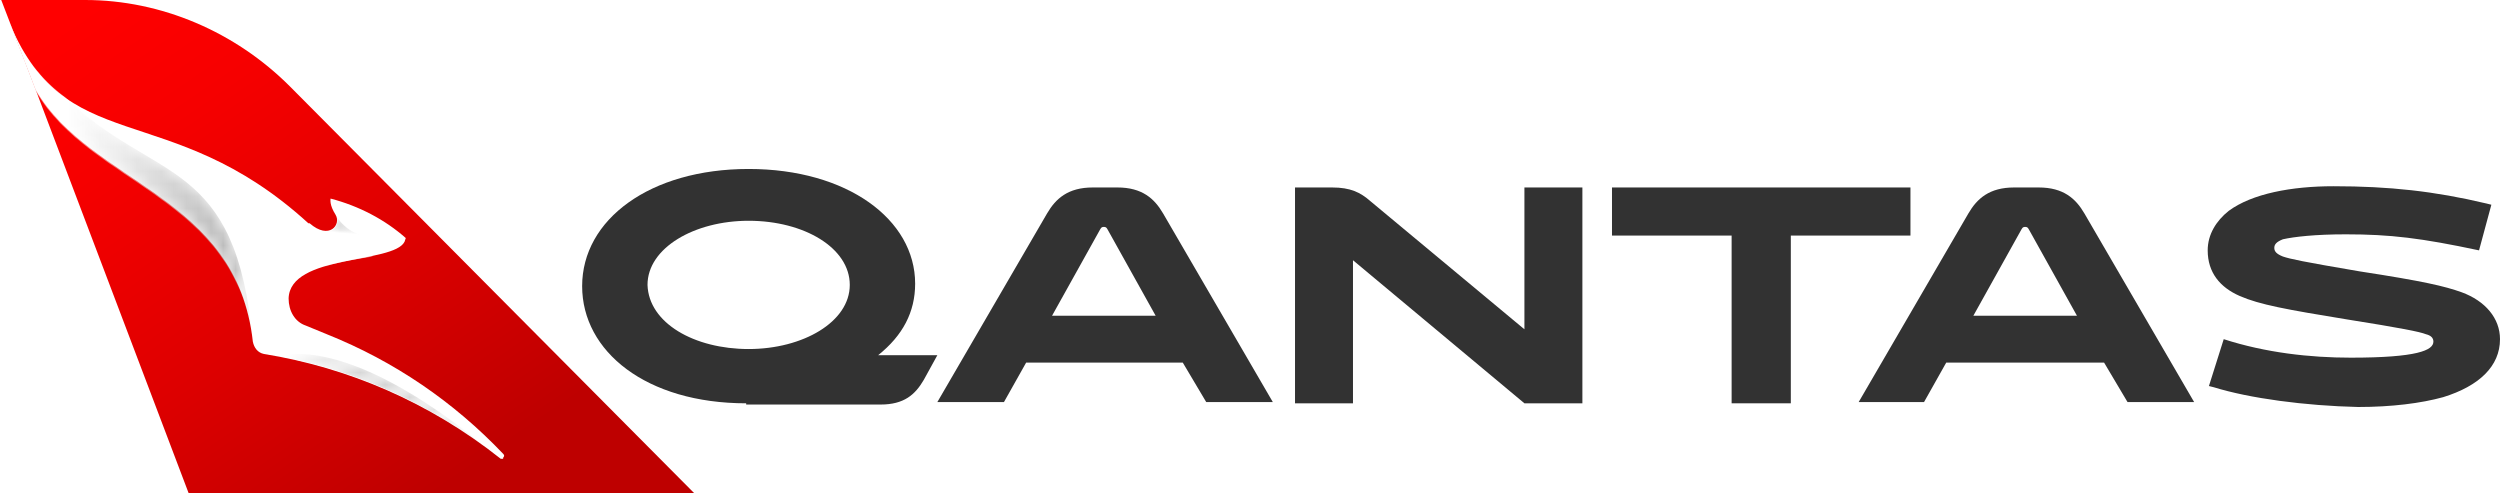
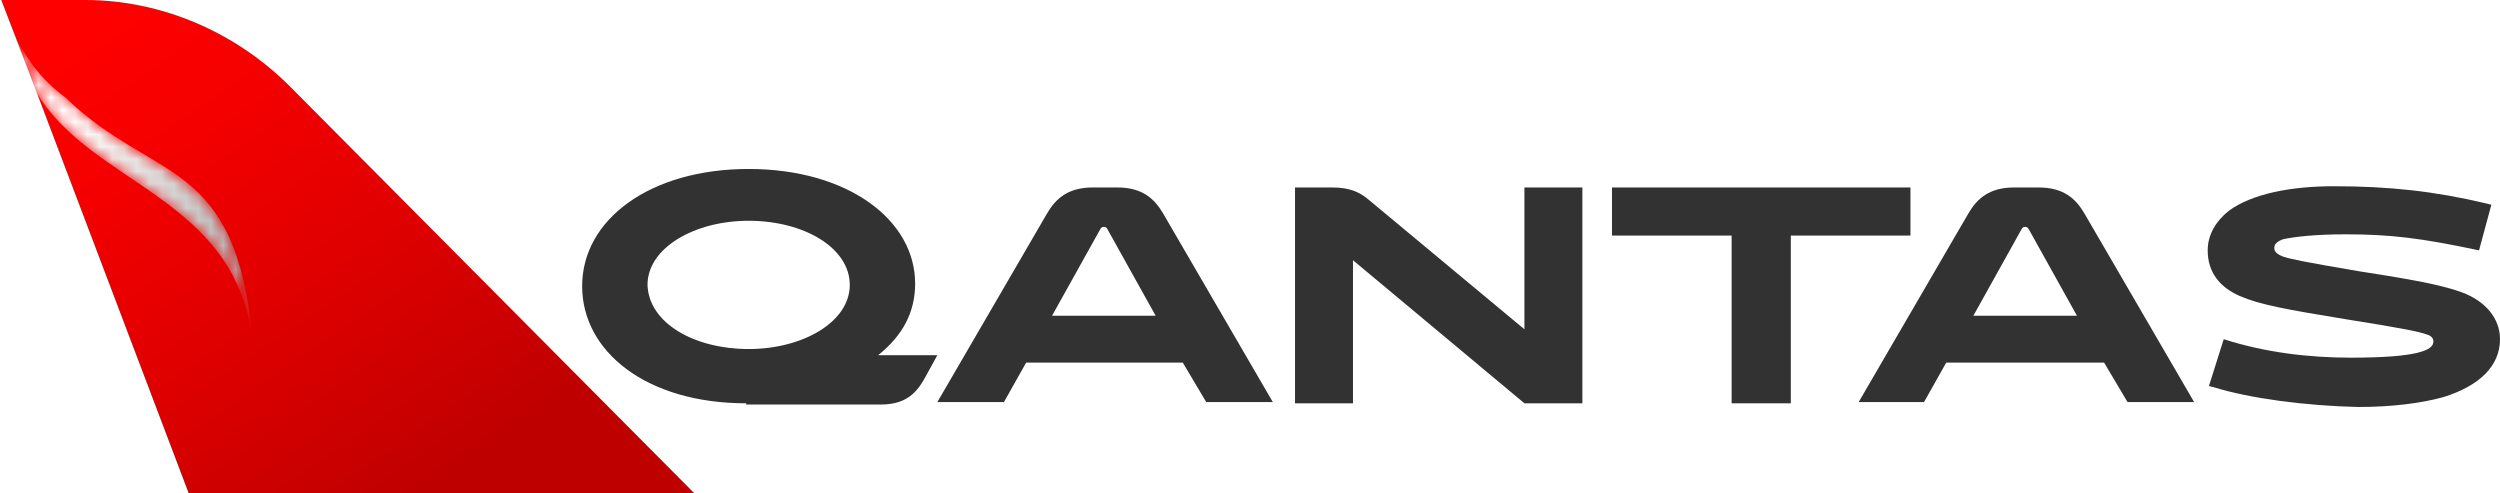
<svg xmlns="http://www.w3.org/2000/svg" xmlns:xlink="http://www.w3.org/1999/xlink" version="1.1" id="Layer_1" x="0px" y="0px" viewBox="0 0 202.7 40" style="enable-background:new 0 0 202.7 40;" xml:space="preserve" width="170" height="33.547">
  <style type="text/css">
	.st0{clip-path:url(#SVGID_2_);fill:url(#SVGID_3_);}
	.st1{clip-path:url(#SVGID_5_);fill:#FFFFFF;}
	.st2{filter:url(#Adobe_OpacityMaskFilter);}
	.st3{clip-path:url(#SVGID_7_);}
	.st4{clip-path:url(#SVGID_10_);fill:url(#SVGID_11_);}
	.st5{clip-path:url(#SVGID_7_);mask:url(#SVGID_8_);fill:url(#SVGID_12_);}
	.st6{filter:url(#Adobe_OpacityMaskFilter_1_);}
	.st7{clip-path:url(#SVGID_14_);fill:url(#SVGID_16_);}
	.st8{clip-path:url(#SVGID_14_);mask:url(#SVGID_15_);fill:url(#SVGID_17_);}
	.st9{filter:url(#Adobe_OpacityMaskFilter_2_);}
	.st10{clip-path:url(#SVGID_19_);fill:url(#SVGID_21_);}
	.st11{clip-path:url(#SVGID_19_);mask:url(#SVGID_20_);fill:url(#SVGID_22_);}
	.st12{clip-path:url(#SVGID_24_);fill:#323232;}
</style>
  <g>
    <g>
      <defs>
        <path id="SVGID_1_" d="M0.1,0L0.1,0L0.1,0l0.5,1.3l2.3,6L15.3,40h41L23.5,7C19.1,2.6,13.1,0,6.9,0H0.1z" />
      </defs>
      <clipPath id="SVGID_2_">
        <use xlink:href="#SVGID_1_" style="overflow:visible;" />
      </clipPath>
      <linearGradient id="SVGID_3_" gradientUnits="userSpaceOnUse" x1="-247.791" y1="230.645" x2="-246.757" y2="230.645" gradientTransform="matrix(-26.469 -38.657 -38.657 26.469 2397.137 -15646.797)">
        <stop offset="0" style="stop-color:#BE0000" />
        <stop offset="0.383" style="stop-color:#DD0000" />
        <stop offset="0.766" style="stop-color:#F60000" />
        <stop offset="1" style="stop-color:#FF0000" />
      </linearGradient>
      <polygon class="st0" points="18,66.2 -18.6,12.8 38.4,-26.2 75,27.2   " />
    </g>
    <g>
      <defs>
-         <rect id="SVGID_4_" x="0.1" y="0" width="202.6" height="40" />
-       </defs>
+         </defs>
      <clipPath id="SVGID_5_">
        <use xlink:href="#SVGID_4_" style="overflow:visible;" />
      </clipPath>
      <path class="st1" d="M2.9,7.3c4.5,7.7,16.3,8.5,17.6,20.4c0.1,0.5,0.4,0.9,0.9,1c6.8,1.1,13.4,3.9,19.2,8.5l0,0c0,0,0.1,0,0.1,0    c0.1,0,0.1,0,0.1-0.1c0.1-0.1,0.1-0.2,0-0.3c-4-4.2-8.8-7.5-14.3-9.7l-1.7-0.7c-0.9-0.3-1.4-1.2-1.4-2.2c0.1-3.6,8.5-2.8,9.4-4.6    l0.1-0.3c-1.7-1.5-3.8-2.6-6.1-3.2c0,0.1-0.1,0.5,0.4,1.3c0.5,0.8-0.5,2.1-2.1,0.7L25,18.1C13.6,7.7,5.1,13.1,0.6,1.4L2.9,7.3z" />
    </g>
    <g>
      <defs>
-         <path id="SVGID_6_" d="M26.4,18.8v2.8h0c1.2-0.4,2.6-0.6,3.8-0.8v-1.6c0,0-1.9,0.1-3-1.8C27.6,18,27.2,18.8,26.4,18.8" />
-       </defs>
+         </defs>
      <clipPath id="SVGID_7_">
        <use xlink:href="#SVGID_6_" style="overflow:visible;" />
      </clipPath>
      <defs>
        <filter id="Adobe_OpacityMaskFilter" filterUnits="userSpaceOnUse" x="26.1" y="17.2" width="4.5" height="4.8">
          <feColorMatrix type="matrix" values="1 0 0 0 0  0 1 0 0 0  0 0 1 0 0  0 0 0 1 0" />
        </filter>
      </defs>
      <mask maskUnits="userSpaceOnUse" x="26.1" y="17.2" width="4.5" height="4.8" id="SVGID_8_">
        <g class="st2">
          <g>
            <defs>
              <rect id="SVGID_9_" x="26.1" y="17.5" transform="matrix(8.717514e-02 -0.996 0.996 8.717514e-02 6.356 46.09)" width="4.5" height="4.2" />
            </defs>
            <clipPath id="SVGID_10_" class="st3">
              <use xlink:href="#SVGID_9_" style="overflow:visible;" />
            </clipPath>
            <linearGradient id="SVGID_11_" gradientUnits="userSpaceOnUse" x1="-267.164" y1="223.723" x2="-266.13" y2="223.723" gradientTransform="matrix(0.357 -4.078 -4.078 -0.357 1035.858 -987.926)">
              <stop offset="0" style="stop-color:#000000" />
              <stop offset="0.65" style="stop-color:#000000" />
              <stop offset="0.697" style="stop-color:#3D3D3D" />
              <stop offset="0.747" style="stop-color:#777777" />
              <stop offset="0.796" style="stop-color:#A8A8A8" />
              <stop offset="0.842" style="stop-color:#CECECE" />
              <stop offset="0.884" style="stop-color:#E9E9E9" />
              <stop offset="0.921" style="stop-color:#F9F9F9" />
              <stop offset="0.95" style="stop-color:#FFFFFF" />
              <stop offset="1" style="stop-color:#FFFFFF" />
            </linearGradient>
            <polygon class="st4" points="25.6,22 26.1,16.8 31,17.2 30.6,22.4      " />
          </g>
        </g>
      </mask>
      <linearGradient id="SVGID_12_" gradientUnits="userSpaceOnUse" x1="-267.164" y1="223.723" x2="-266.13" y2="223.723" gradientTransform="matrix(0.357 -4.078 -4.078 -0.357 1035.858 -987.926)">
        <stop offset="0" style="stop-color:#FFFFFF" />
        <stop offset="0.65" style="stop-color:#FFFFFF" />
        <stop offset="0.728" style="stop-color:#E0E0E0" />
        <stop offset="0.815" style="stop-color:#C5C5C5" />
        <stop offset="0.891" style="stop-color:#B5B5B5" />
        <stop offset="0.95" style="stop-color:#AFAFAF" />
        <stop offset="1" style="stop-color:#AFAFAF" />
      </linearGradient>
      <polygon class="st5" points="26.1,21.6 26.5,17.2 30.6,17.5 30.2,22   " />
    </g>
    <g>
      <defs>
        <path id="SVGID_13_" d="M22.7,28.9c6.3,1.2,12.4,3.9,17.7,8.2c-8.6-7.3-13.8-8.4-16.2-8.4C23.4,28.7,22.8,28.9,22.7,28.9" />
      </defs>
      <clipPath id="SVGID_14_">
        <use xlink:href="#SVGID_13_" style="overflow:visible;" />
      </clipPath>
      <defs>
        <filter id="Adobe_OpacityMaskFilter_1_" filterUnits="userSpaceOnUse" x="22.7" y="28.7" width="17.7" height="8.4">
          <feColorMatrix type="matrix" values="1 0 0 0 0  0 1 0 0 0  0 0 1 0 0  0 0 0 1 0" />
        </filter>
      </defs>
      <mask maskUnits="userSpaceOnUse" x="22.7" y="28.7" width="17.7" height="8.4" id="SVGID_15_">
        <g class="st6">
          <linearGradient id="SVGID_16_" gradientUnits="userSpaceOnUse" x1="-244.958" y1="224.82" x2="-243.924" y2="224.82" gradientTransform="matrix(17.165 0 0 -17.165 4227.454 3891.995)">
            <stop offset="0" style="stop-color:#000000" />
            <stop offset="9.916679e-02" style="stop-color:#343434" />
            <stop offset="0.215" style="stop-color:#696969" />
            <stop offset="0.333" style="stop-color:#979797" />
            <stop offset="0.449" style="stop-color:#BCBCBC" />
            <stop offset="0.565" style="stop-color:#DADADA" />
            <stop offset="0.679" style="stop-color:#EEEEEE" />
            <stop offset="0.792" style="stop-color:#FBFBFB" />
            <stop offset="0.9" style="stop-color:#FFFFFF" />
            <stop offset="1" style="stop-color:#FFFFFF" />
          </linearGradient>
          <rect x="22.7" y="28.7" class="st7" width="17.7" height="8.4" />
        </g>
      </mask>
      <linearGradient id="SVGID_17_" gradientUnits="userSpaceOnUse" x1="-244.958" y1="224.82" x2="-243.924" y2="224.82" gradientTransform="matrix(17.165 0 0 -17.165 4227.454 3891.995)">
        <stop offset="0" style="stop-color:#FFFFFF" />
        <stop offset="8.327577e-02" style="stop-color:#F1F1F1" />
        <stop offset="0.292" style="stop-color:#D4D4D4" />
        <stop offset="0.499" style="stop-color:#C0C0C0" />
        <stop offset="0.704" style="stop-color:#B3B3B3" />
        <stop offset="0.9" style="stop-color:#AFAFAF" />
        <stop offset="1" style="stop-color:#AFAFAF" />
      </linearGradient>
-       <rect x="22.7" y="28.7" class="st8" width="17.7" height="8.4" />
    </g>
    <g>
      <defs>
        <path id="SVGID_18_" d="M0.6,1.4l2.3,6c4.5,7.7,16.3,8.5,17.6,20.4c-1.3-15.2-8-12.9-15.2-19.9C3.4,6.5,1.8,4.6,0.6,1.4z" />
      </defs>
      <clipPath id="SVGID_19_">
        <use xlink:href="#SVGID_18_" style="overflow:visible;" />
      </clipPath>
      <defs>
        <filter id="Adobe_OpacityMaskFilter_2_" filterUnits="userSpaceOnUse" x="0.6" y="1.4" width="19.8" height="26.4">
          <feColorMatrix type="matrix" values="1 0 0 0 0  0 1 0 0 0  0 0 1 0 0  0 0 0 1 0" />
        </filter>
      </defs>
      <mask maskUnits="userSpaceOnUse" x="0.6" y="1.4" width="19.8" height="26.4" id="SVGID_20_">
        <g class="st9">
          <linearGradient id="SVGID_21_" gradientUnits="userSpaceOnUse" x1="-245.105" y1="225.397" x2="-244.071" y2="225.397" gradientTransform="matrix(19.188 0 0 -19.188 4703.556 4339.373)">
            <stop offset="0" style="stop-color:#000000" />
            <stop offset="0.25" style="stop-color:#000000" />
            <stop offset="0.328" style="stop-color:#131313" />
            <stop offset="0.486" style="stop-color:#434343" />
            <stop offset="0.709" style="stop-color:#909090" />
            <stop offset="0.987" style="stop-color:#FAFAFA" />
            <stop offset="1" style="stop-color:#FFFFFF" />
          </linearGradient>
          <rect x="0.6" y="1.4" class="st10" width="19.8" height="26.4" />
        </g>
      </mask>
      <linearGradient id="SVGID_22_" gradientUnits="userSpaceOnUse" x1="-245.105" y1="225.397" x2="-244.071" y2="225.397" gradientTransform="matrix(19.188 0 0 -19.188 4703.556 4339.373)">
        <stop offset="0" style="stop-color:#FFFFFF" />
        <stop offset="0.25" style="stop-color:#FFFFFF" />
        <stop offset="0.465" style="stop-color:#ECECEC" />
        <stop offset="0.898" style="stop-color:#BBBBBB" />
        <stop offset="1" style="stop-color:#AFAFAF" />
      </linearGradient>
      <rect x="0.6" y="1.4" class="st11" width="19.8" height="26.4" />
    </g>
    <g>
      <defs>
        <rect id="SVGID_23_" x="0.1" y="0" width="202.6" height="40" />
      </defs>
      <clipPath id="SVGID_24_">
        <use xlink:href="#SVGID_23_" style="overflow:visible;" />
      </clipPath>
      <path class="st12" d="M60.5,32.7c-8.1,0-13.3-4.2-13.3-9.5c0-5.4,5.5-9.5,13.5-9.5c8,0,13.5,4.1,13.5,9.3c0,2.3-1,4.2-3,5.8H76    l-1.1,2c-0.7,1.2-1.6,2-3.5,2H60.5z M60.7,28.3c4.4,0,8.2-2.2,8.2-5.2c0-3-3.7-5.2-8.2-5.2c-4.4,0-8.2,2.2-8.2,5.2    C52.6,26.2,56.3,28.3,60.7,28.3" />
      <path class="st12" d="M95.9,29.4H83.2l-1.8,3.2H76l8.9-15.3c0.7-1.2,1.7-2.1,3.7-2.1h2c2,0,3,0.9,3.7,2.1l8.9,15.3h-5.4L95.9,29.4    z M85.3,25.6h8.4l-3.9-7c-0.1-0.2-0.2-0.2-0.3-0.2c-0.1,0-0.2,0-0.3,0.2L85.3,25.6z" />
      <path class="st12" d="M128.3,15.2v17.5h-4.7l-13.9-11.6v11.6H105V15.2h3c1.5,0,2.3,0.4,3.1,1.1l12.5,10.4V15.2H128.3z" />
      <polygon class="st12" points="145.2,19.1 145.2,32.7 140.4,32.7 140.4,19.1 130.7,19.1 130.7,15.2 154.9,15.2 154.9,19.1   " />
      <path class="st12" d="M170.6,29.4h-12.8l-1.8,3.2h-5.3l8.9-15.3c0.7-1.2,1.7-2.1,3.7-2.1h2c2,0,3,0.9,3.7,2.1l8.9,15.3h-5.4    L170.6,29.4z M160,25.6h8.4l-3.9-7c-0.1-0.2-0.2-0.2-0.3-0.2c-0.1,0-0.2,0-0.3,0.2L160,25.6z" />
      <path class="st12" d="M179.5,31.4l-0.4-0.1l1.2-3.8c3.4,1.1,7,1.5,10.3,1.5c5.4,0,6.7-0.6,6.7-1.3c0-0.3-0.2-0.5-0.6-0.6    c-0.5-0.2-2-0.5-6.4-1.2c-4.9-0.8-7.1-1.2-8.7-1.9c-1.6-0.7-2.6-1.9-2.6-3.7c0-1.3,0.7-2.4,1.7-3.2c1.9-1.4,5.1-2,8.5-2    c4.5,0,8.2,0.4,12.4,1.4l0.4,0.1l-1,3.7c-4.7-1-7.2-1.3-10.8-1.3c-2.5,0-4.2,0.2-5.1,0.4c-0.5,0.2-0.7,0.4-0.7,0.7    c0,0.3,0.2,0.5,0.7,0.7c0.6,0.2,1.5,0.4,6.2,1.2c5.2,0.8,6.9,1.2,8.3,1.7c1.9,0.7,3.1,2.1,3.1,3.8c0,2.2-1.7,3.8-4.6,4.7    c-1.8,0.5-4.2,0.8-6.9,0.8C186.9,32.9,182.4,32.3,179.5,31.4" />
    </g>
  </g>
</svg>